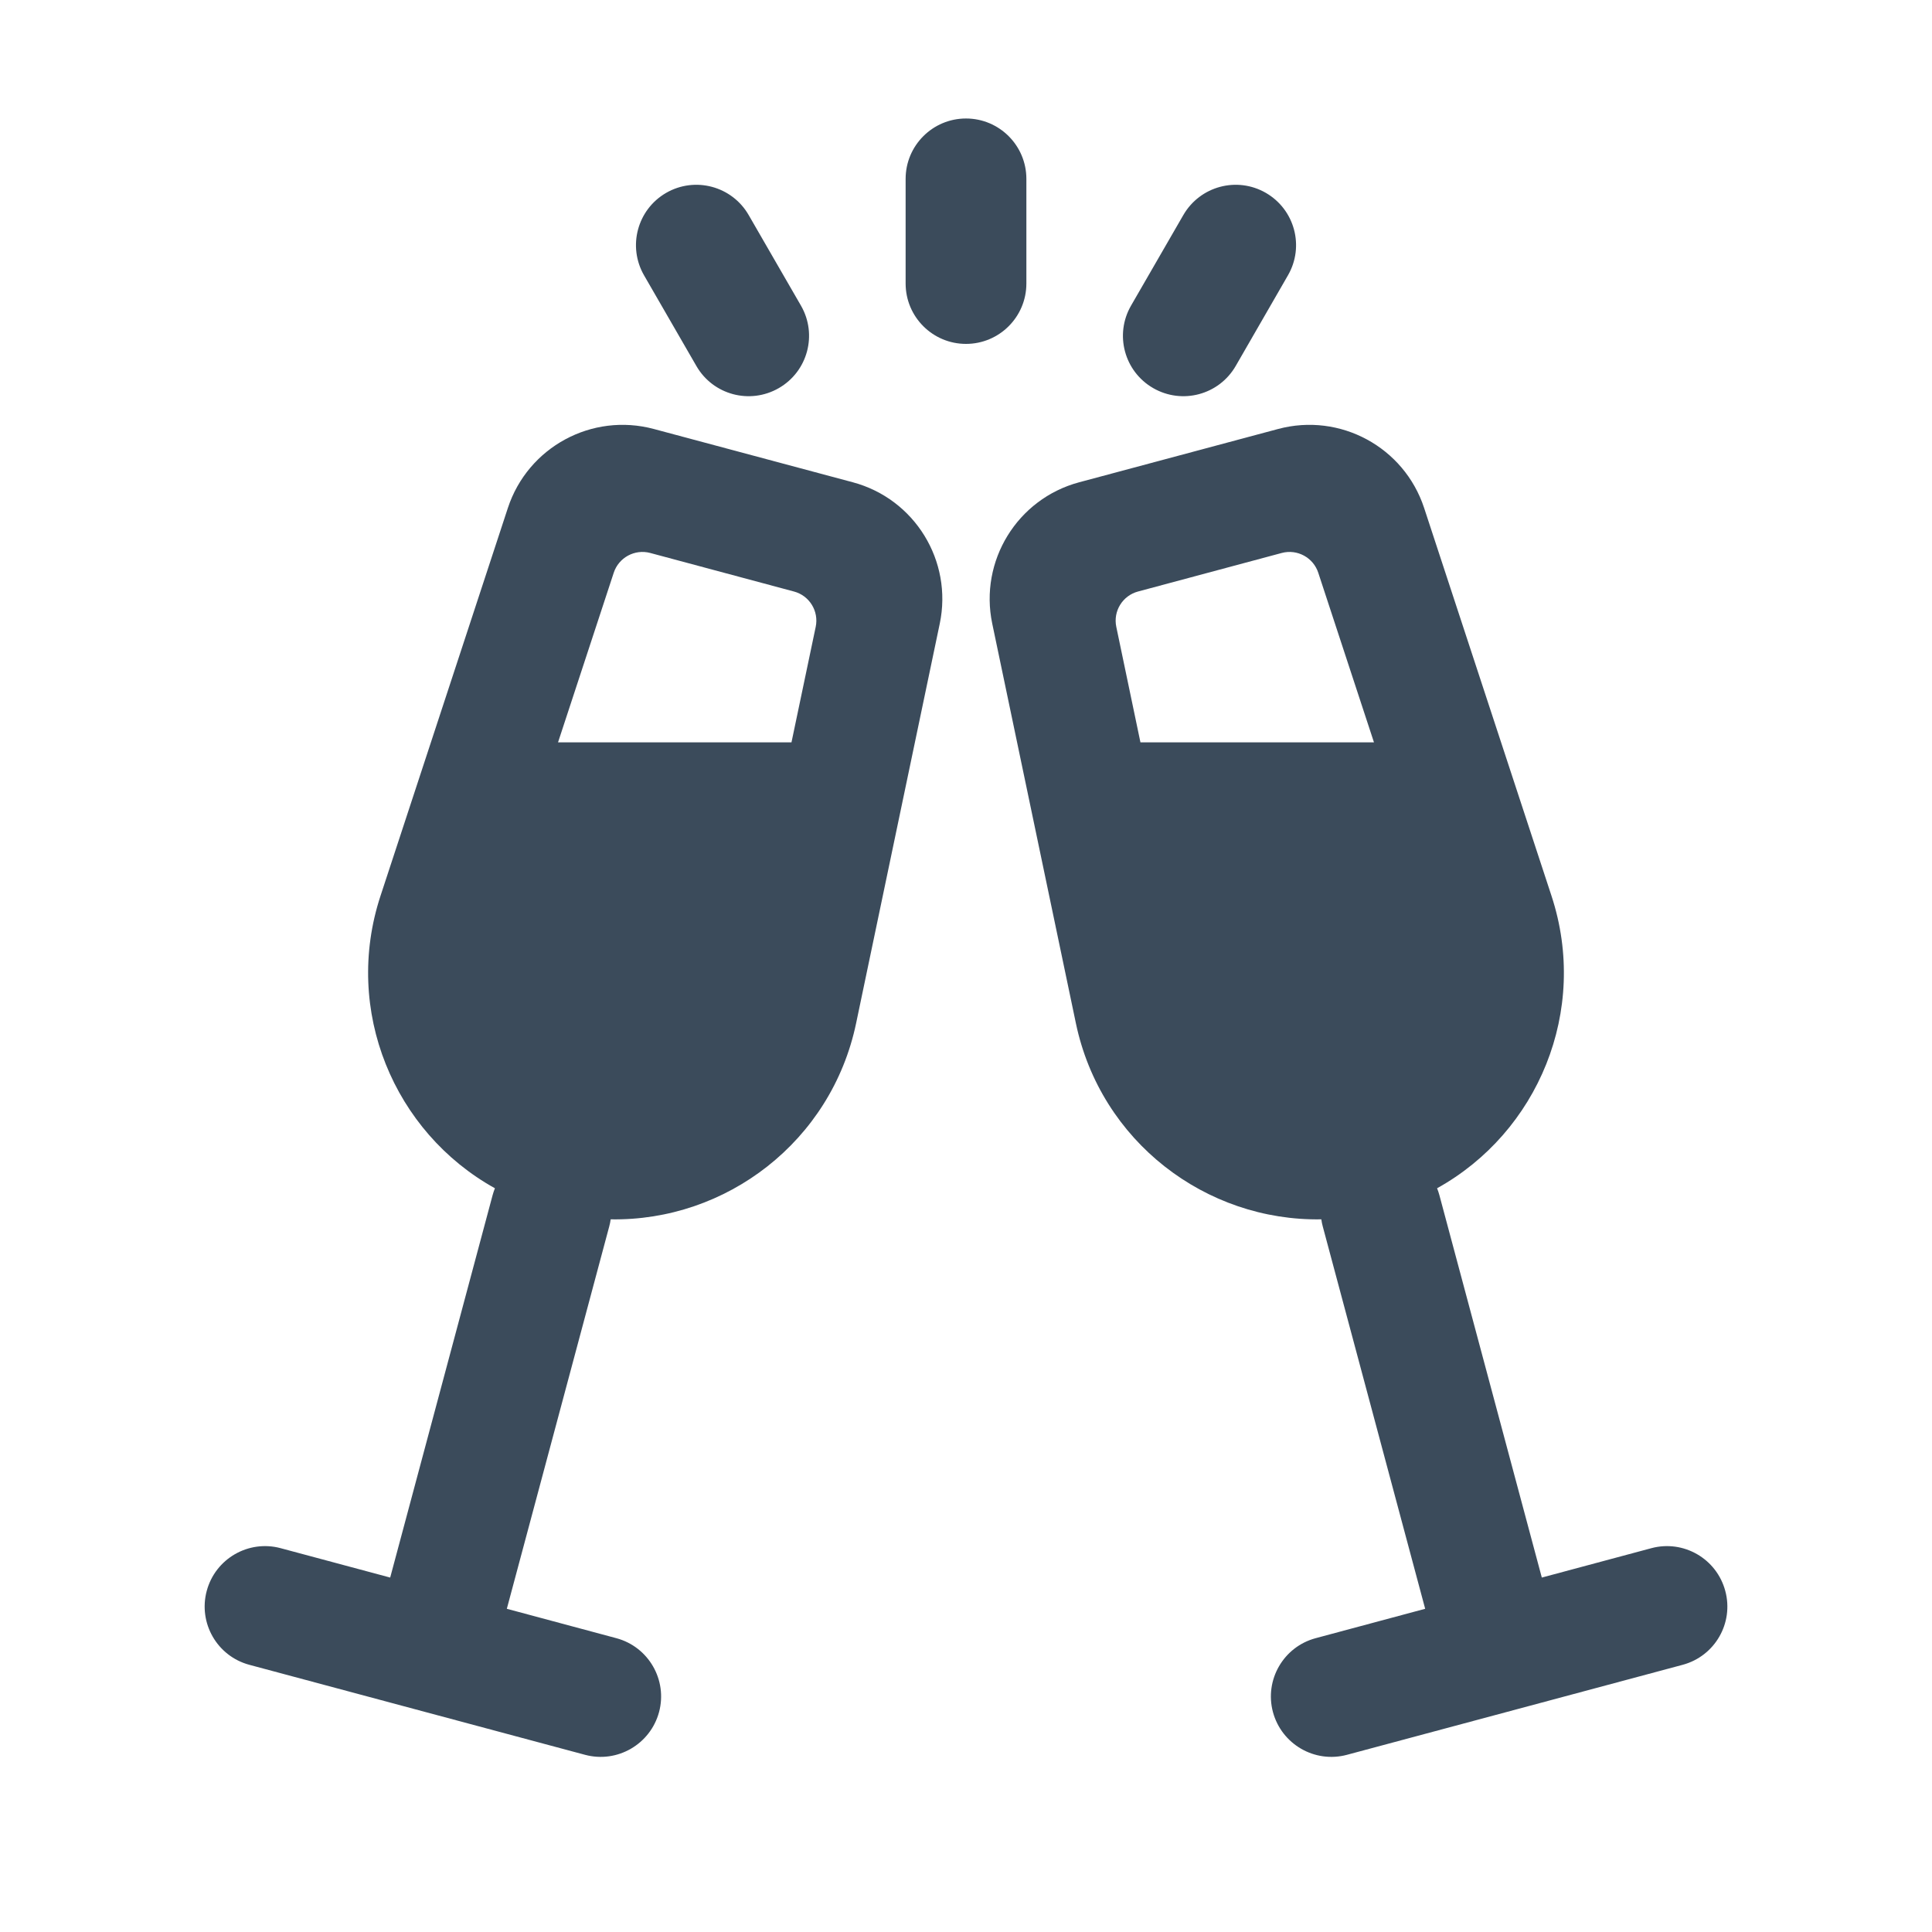
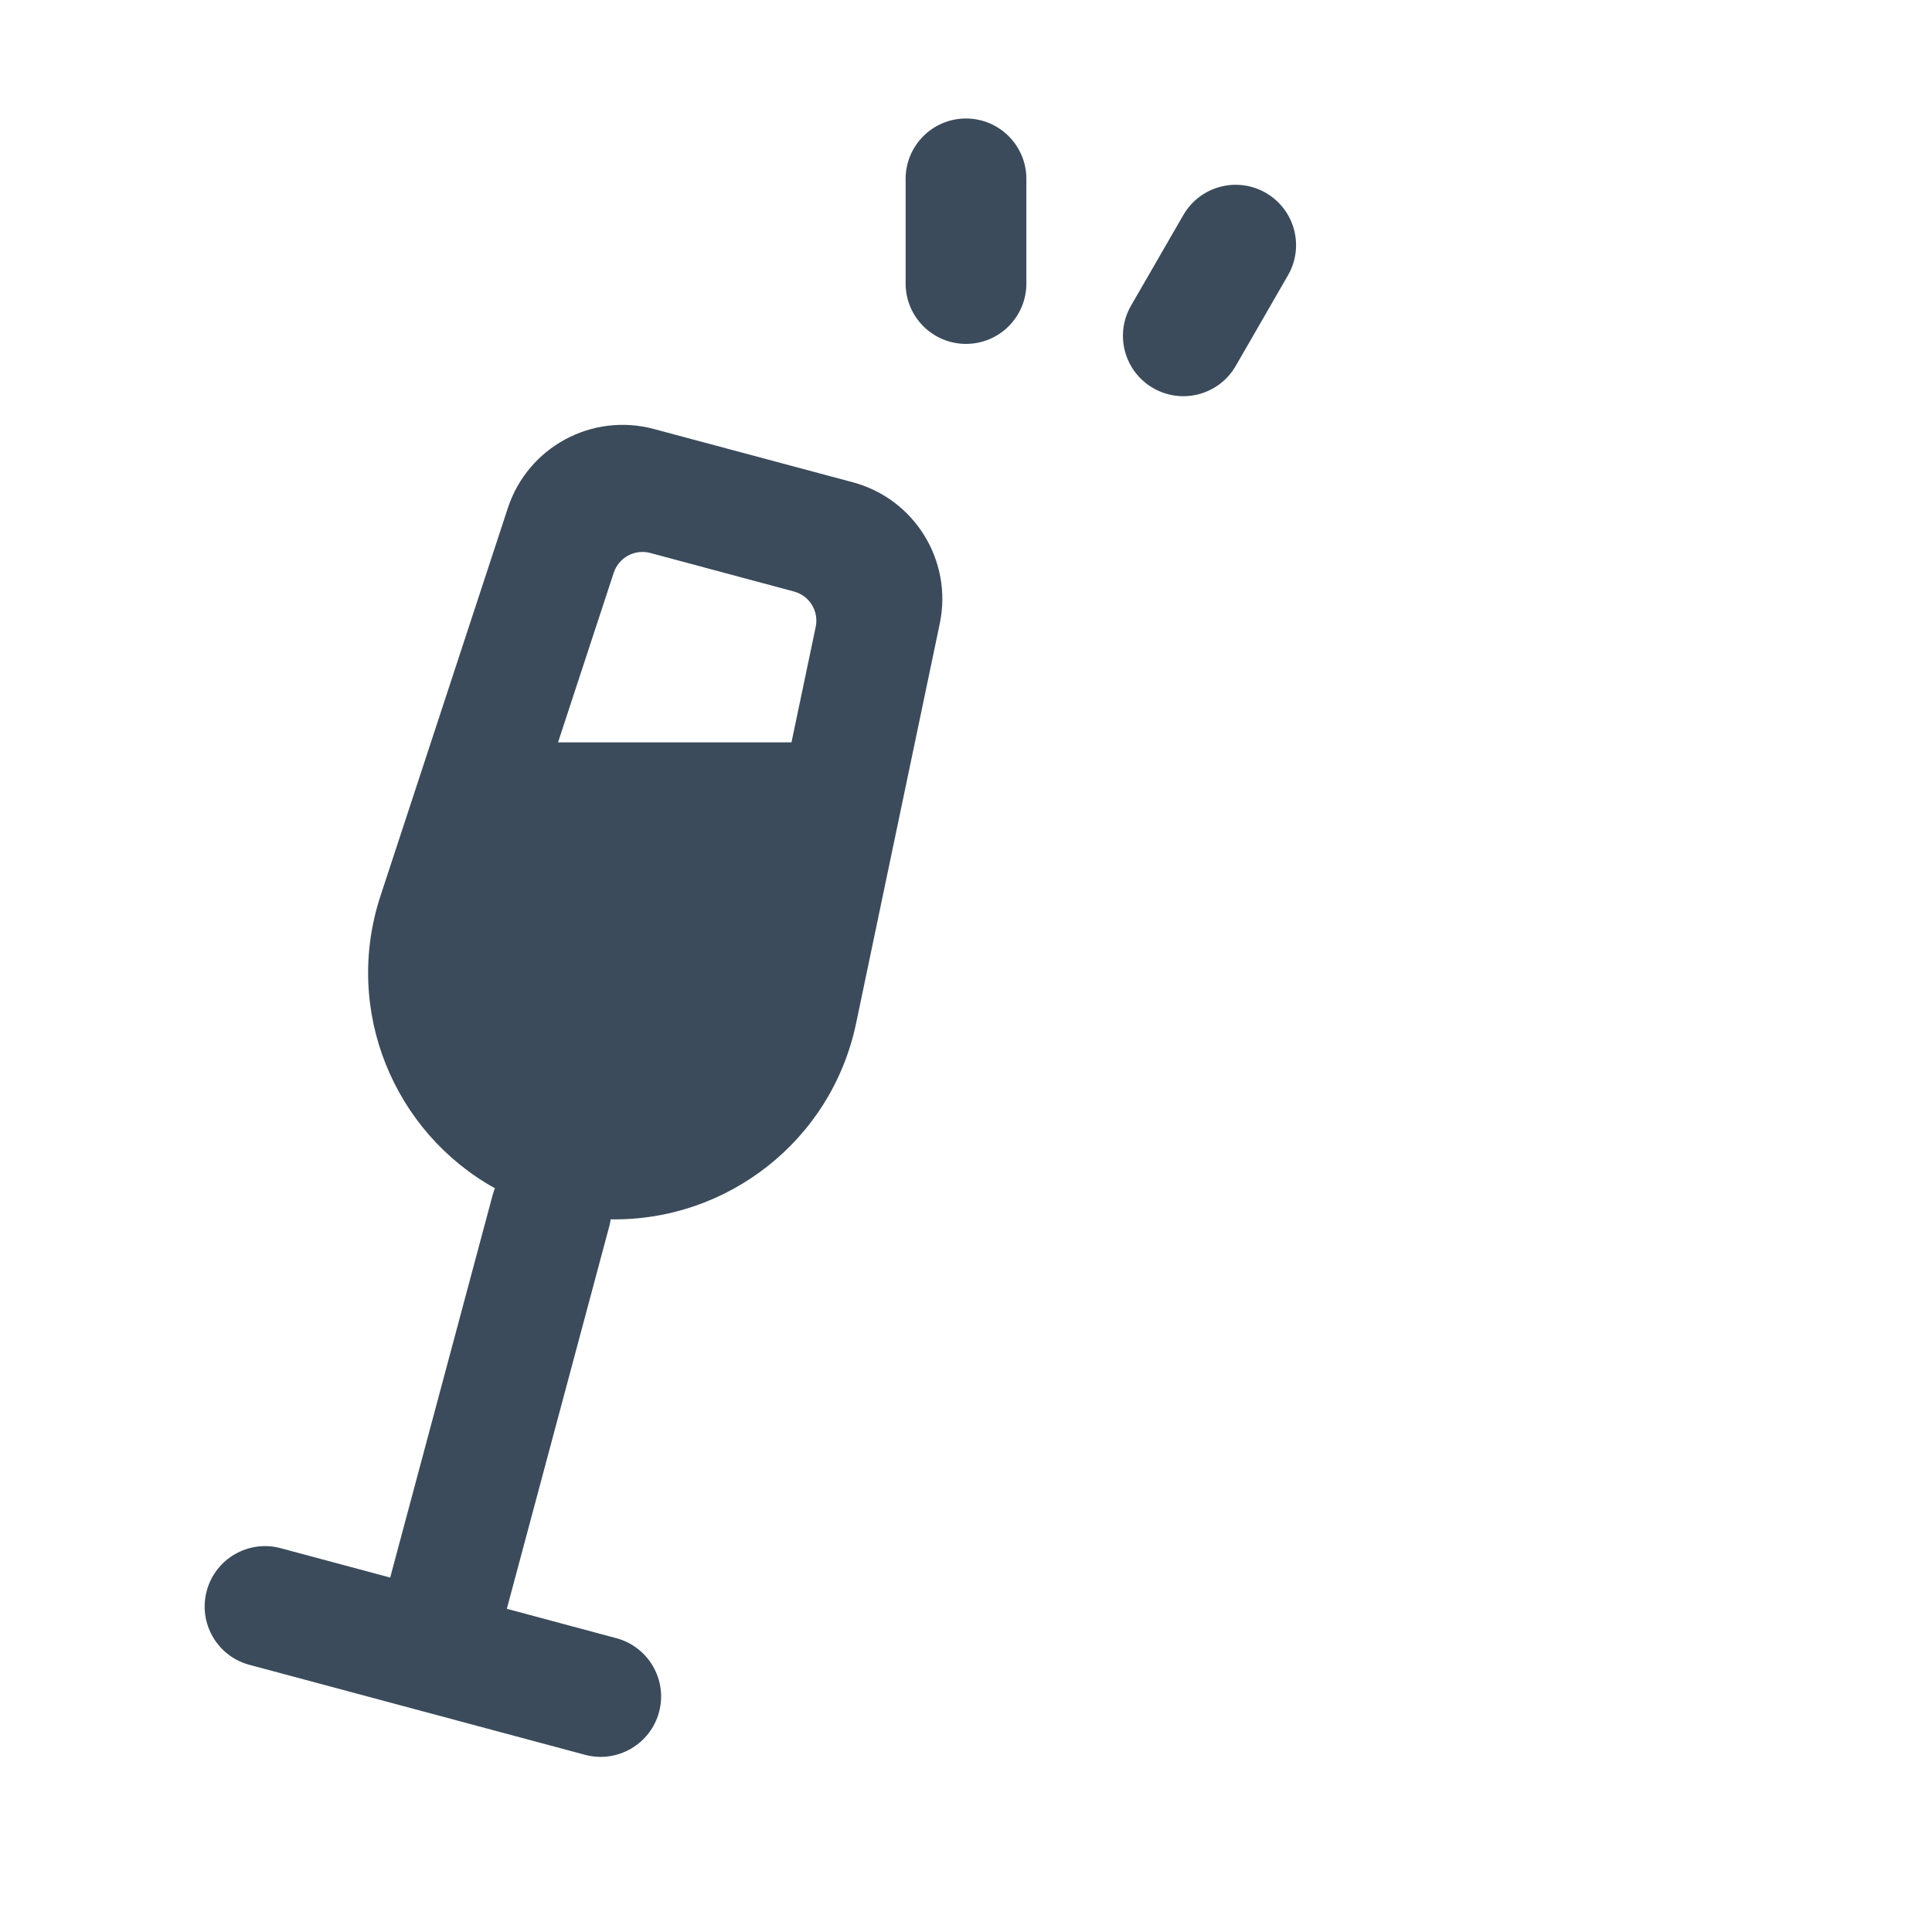
<svg xmlns="http://www.w3.org/2000/svg" width="24" height="24" viewBox="0 0 24 24" fill="none">
  <path d="M12 4.272C11.586 4.272 11.25 3.936 11.25 3.522V2.222C11.25 1.808 11.586 1.472 12 1.472C12.414 1.472 12.75 1.808 12.75 2.222V3.522C12.75 3.936 12.414 4.272 12 4.272Z" fill="#3B4B5B" />
  <path fill-rule="evenodd" clip-rule="evenodd" d="M6.309 6.31C6.558 5.553 7.354 5.123 8.122 5.329L10.594 5.991C11.363 6.197 11.837 6.968 11.674 7.747L10.635 12.711C10.327 14.181 9.019 15.172 7.586 15.147C7.582 15.177 7.576 15.207 7.568 15.236L6.296 19.985L7.656 20.35C8.056 20.457 8.294 20.868 8.187 21.268C8.079 21.668 7.668 21.906 7.268 21.799L3.098 20.681C2.698 20.574 2.461 20.163 2.568 19.763C2.675 19.363 3.086 19.125 3.486 19.232L4.847 19.597L6.119 14.848C6.127 14.818 6.137 14.789 6.148 14.761C4.895 14.066 4.258 12.554 4.727 11.128L6.309 6.31ZM9.863 7.348C10.055 7.399 10.174 7.592 10.133 7.787L9.832 9.222L6.932 9.222L7.624 7.115C7.686 6.926 7.885 6.818 8.077 6.869L9.863 7.348Z" fill="#3B4B5B" />
-   <path fill-rule="evenodd" clip-rule="evenodd" d="M13.365 12.711C13.673 14.181 14.98 15.172 16.414 15.147C16.418 15.177 16.424 15.207 16.432 15.236L17.704 19.985L16.344 20.35C15.944 20.457 15.706 20.868 15.813 21.268C15.921 21.668 16.332 21.906 16.732 21.799L20.902 20.681C21.302 20.574 21.54 20.163 21.432 19.763C21.325 19.363 20.914 19.125 20.514 19.232L19.153 19.597L17.881 14.848C17.873 14.818 17.863 14.789 17.852 14.761C19.105 14.066 19.742 12.554 19.273 11.128L17.691 6.31C17.442 5.553 16.646 5.123 15.877 5.329L13.406 5.991C12.637 6.197 12.163 6.968 12.326 7.747L13.365 12.711ZM13.867 7.787C13.826 7.592 13.945 7.399 14.137 7.348L15.923 6.869C16.115 6.818 16.314 6.926 16.376 7.115L17.068 9.222H14.167L13.867 7.787Z" fill="#3B4B5B" />
-   <path d="M8.651 4.547C8.858 4.906 9.316 5.028 9.675 4.821C10.034 4.614 10.157 4.156 9.95 3.797L9.3 2.671C9.093 2.312 8.634 2.189 8.275 2.396C7.916 2.604 7.794 3.062 8.001 3.421L8.651 4.547Z" fill="#3B4B5B" />
  <path d="M14.325 4.821C14.684 5.028 15.142 4.906 15.35 4.547L15.999 3.421C16.207 3.062 16.084 2.604 15.725 2.396C15.366 2.189 14.908 2.312 14.7 2.671L14.05 3.797C13.843 4.156 13.966 4.614 14.325 4.821Z" fill="#3B4B5B" />
</svg>